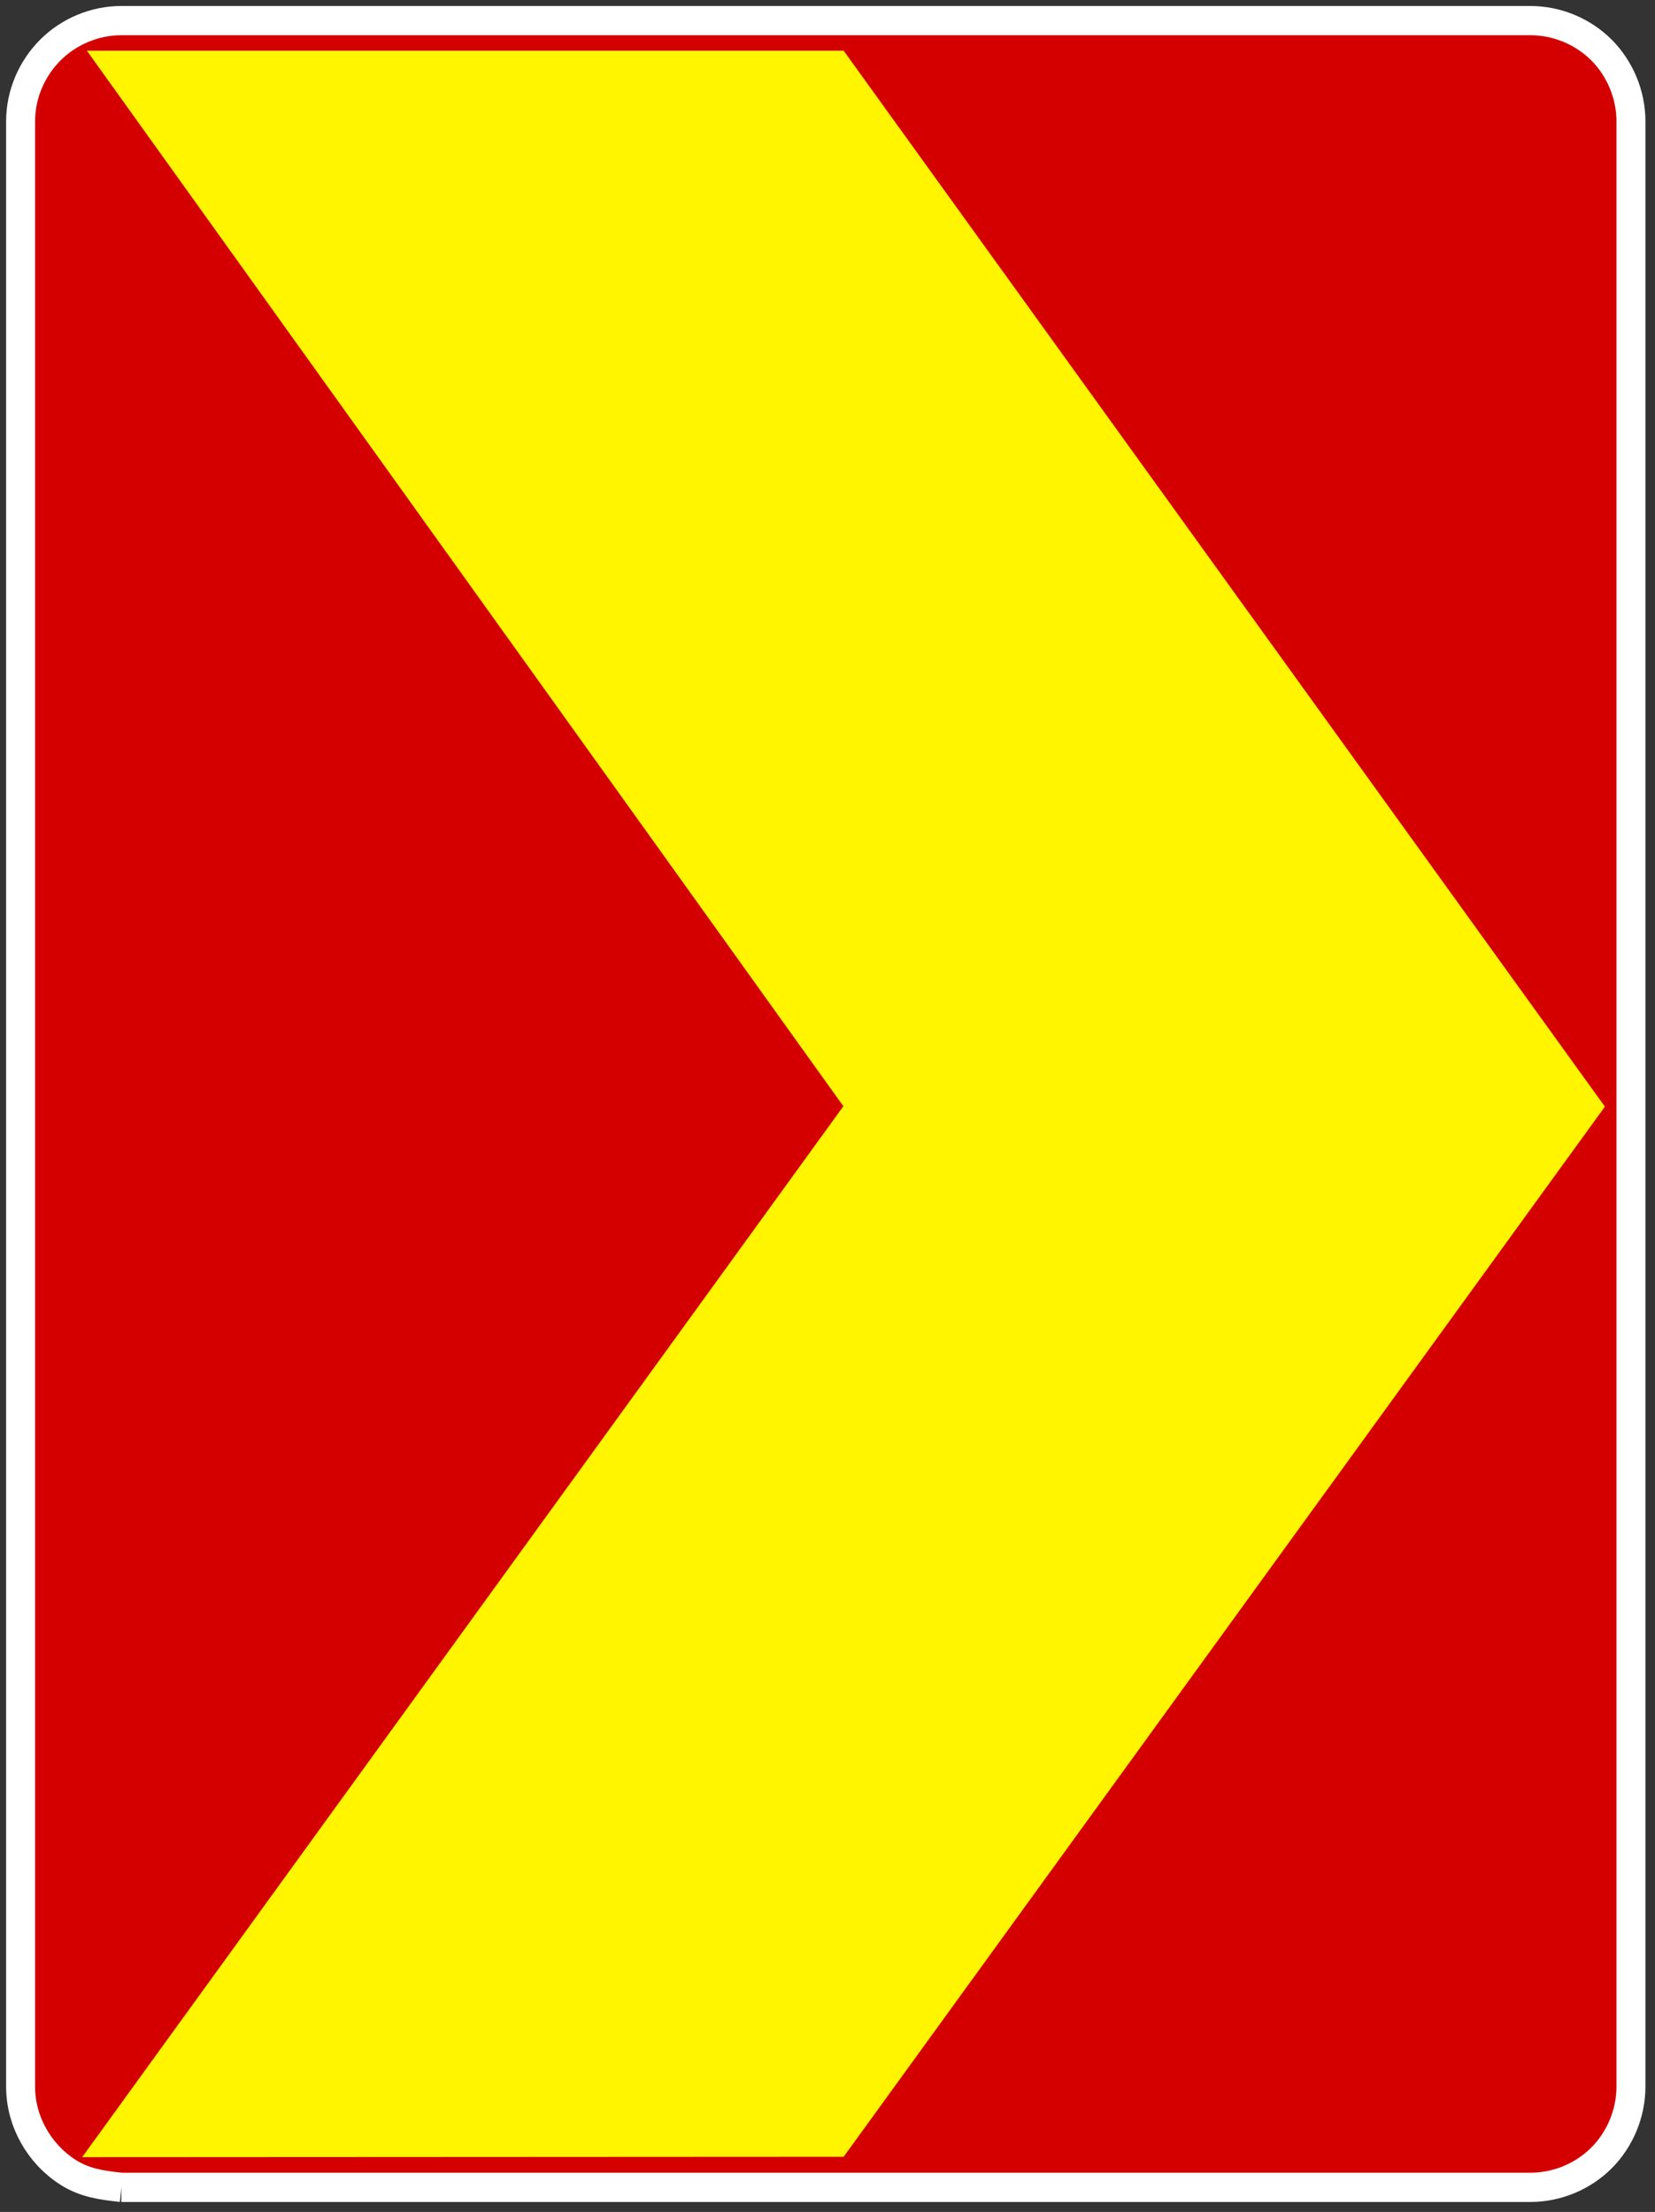
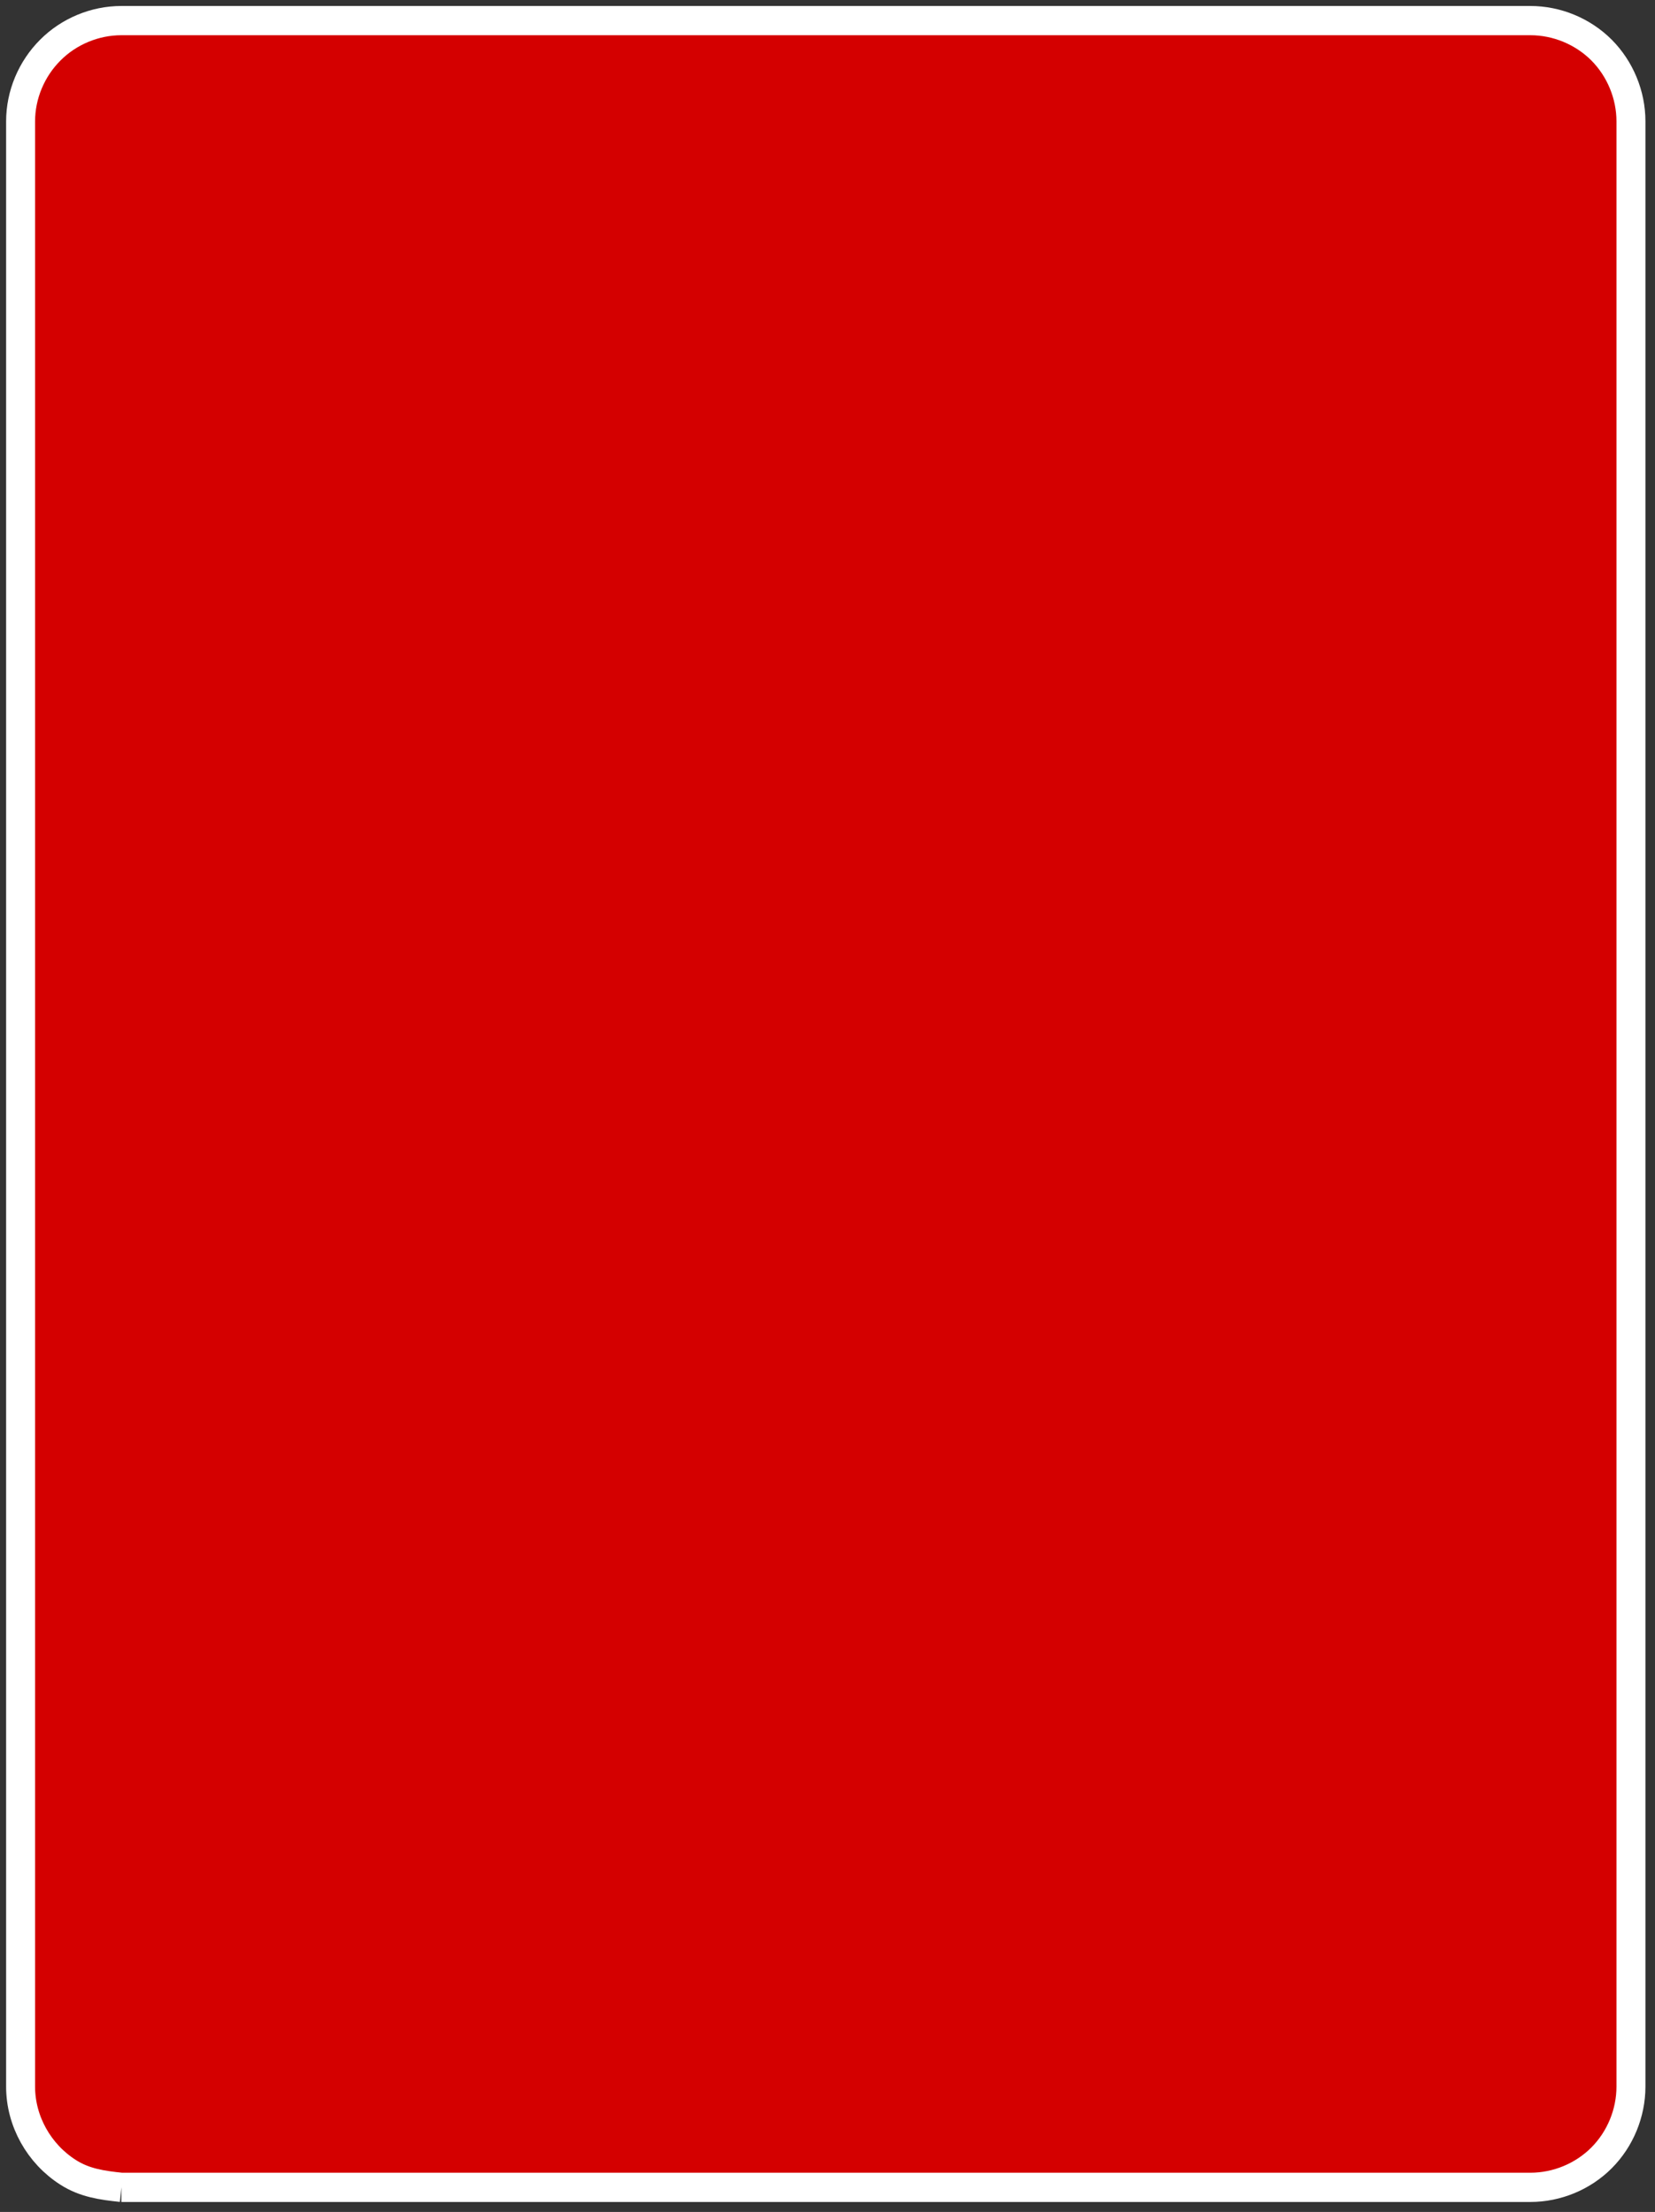
<svg xmlns="http://www.w3.org/2000/svg" width="100%" height="100%" viewBox="0 0 110 147" version="1.1" xml:space="preserve" style="fill-rule:evenodd;clip-rule:evenodd;stroke-miterlimit:1;">
  <rect x="0" y="0" width="110" height="147" fill="#333333" stroke="none" />
  <g transform="matrix(0.953,0,0,0.962,0.697,0.686)">
    <path d="M7.734,150.395L105.998,150.395C107.85,150.395 109.663,149.655 110.969,148.355C112.269,147.063 113.016,145.267 113.016,143.44L113.016,7.668C113.016,5.841 112.269,4.049 110.969,2.75C109.663,1.454 107.85,0.71 105.998,0.71L7.734,0.71C5.889,0.71 4.076,1.454 2.776,2.75C1.462,4.049 0.705,5.841 0.705,7.668L0.705,143.44C0.705,145.82 1.99,148.079 4.019,149.358C5.174,150.091 6.395,150.257 7.734,150.395" style="fill:rgb(212,0,0);stroke:white;stroke-width:2.02px;" />
  </g>
  <g transform="matrix(0.972,0,0,1.059,0.79,-7.126)">
-     <path d="M56.875,9.91L108.93,76.176L56.875,142.077L4.805,142.102L56.857,76.151L5.127,9.91L56.875,9.91Z" style="fill:rgb(255,245,0);" />
-   </g>
+     </g>
</svg>